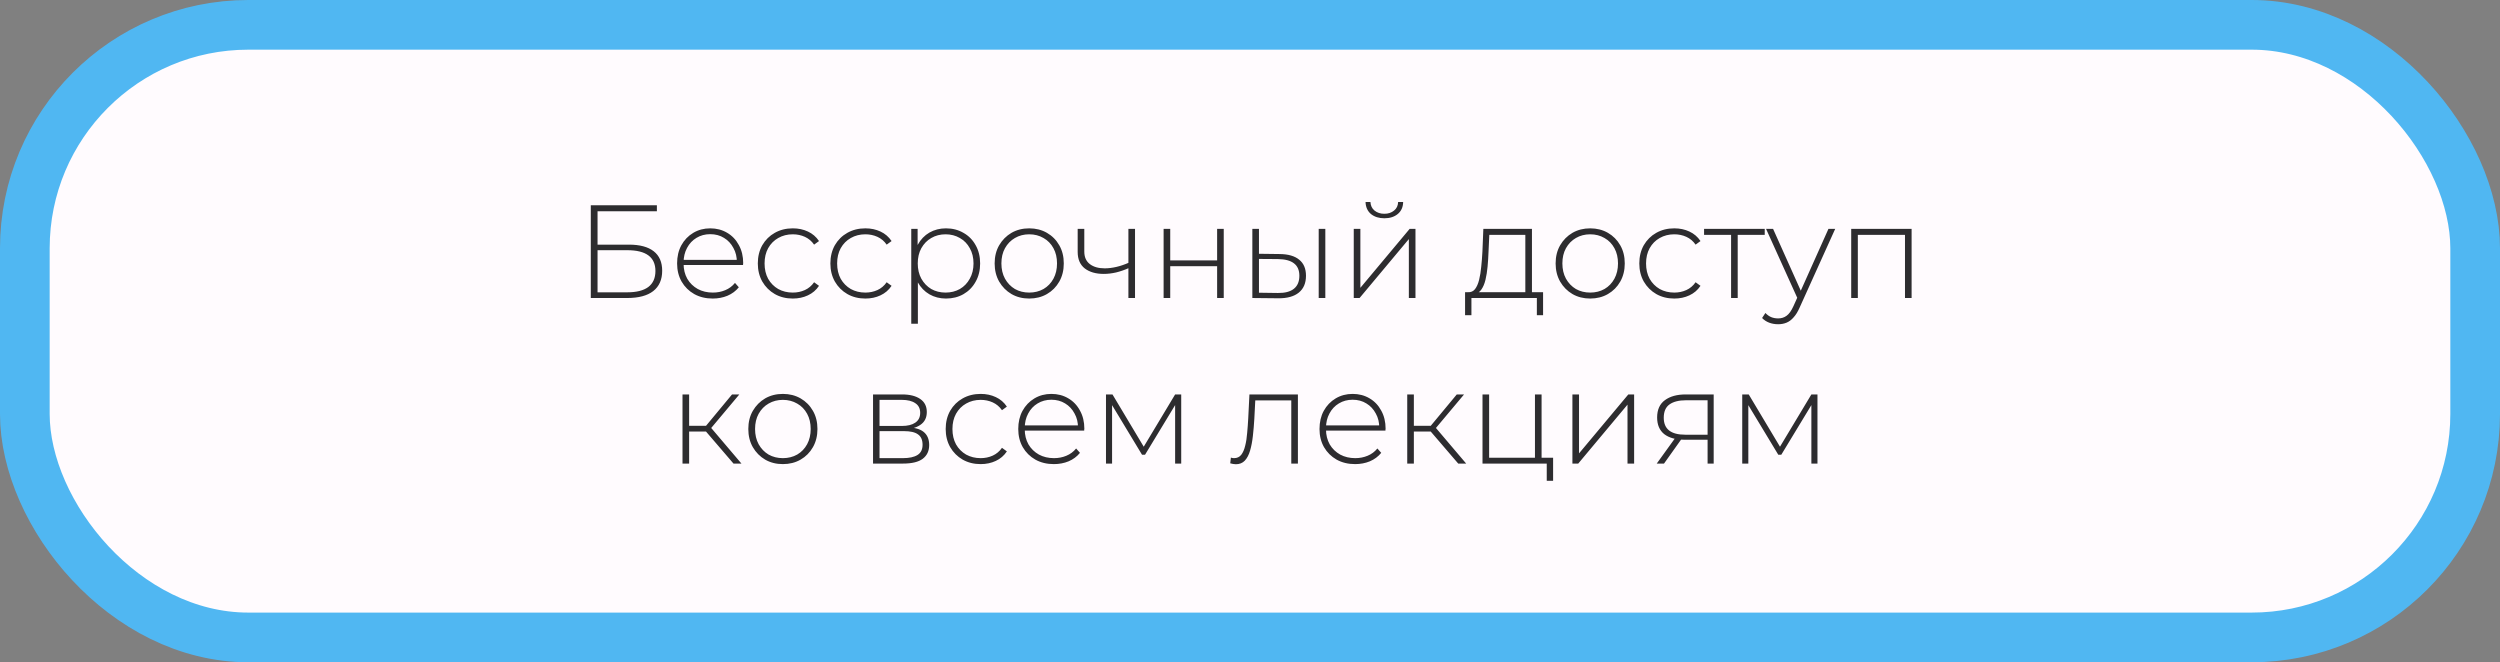
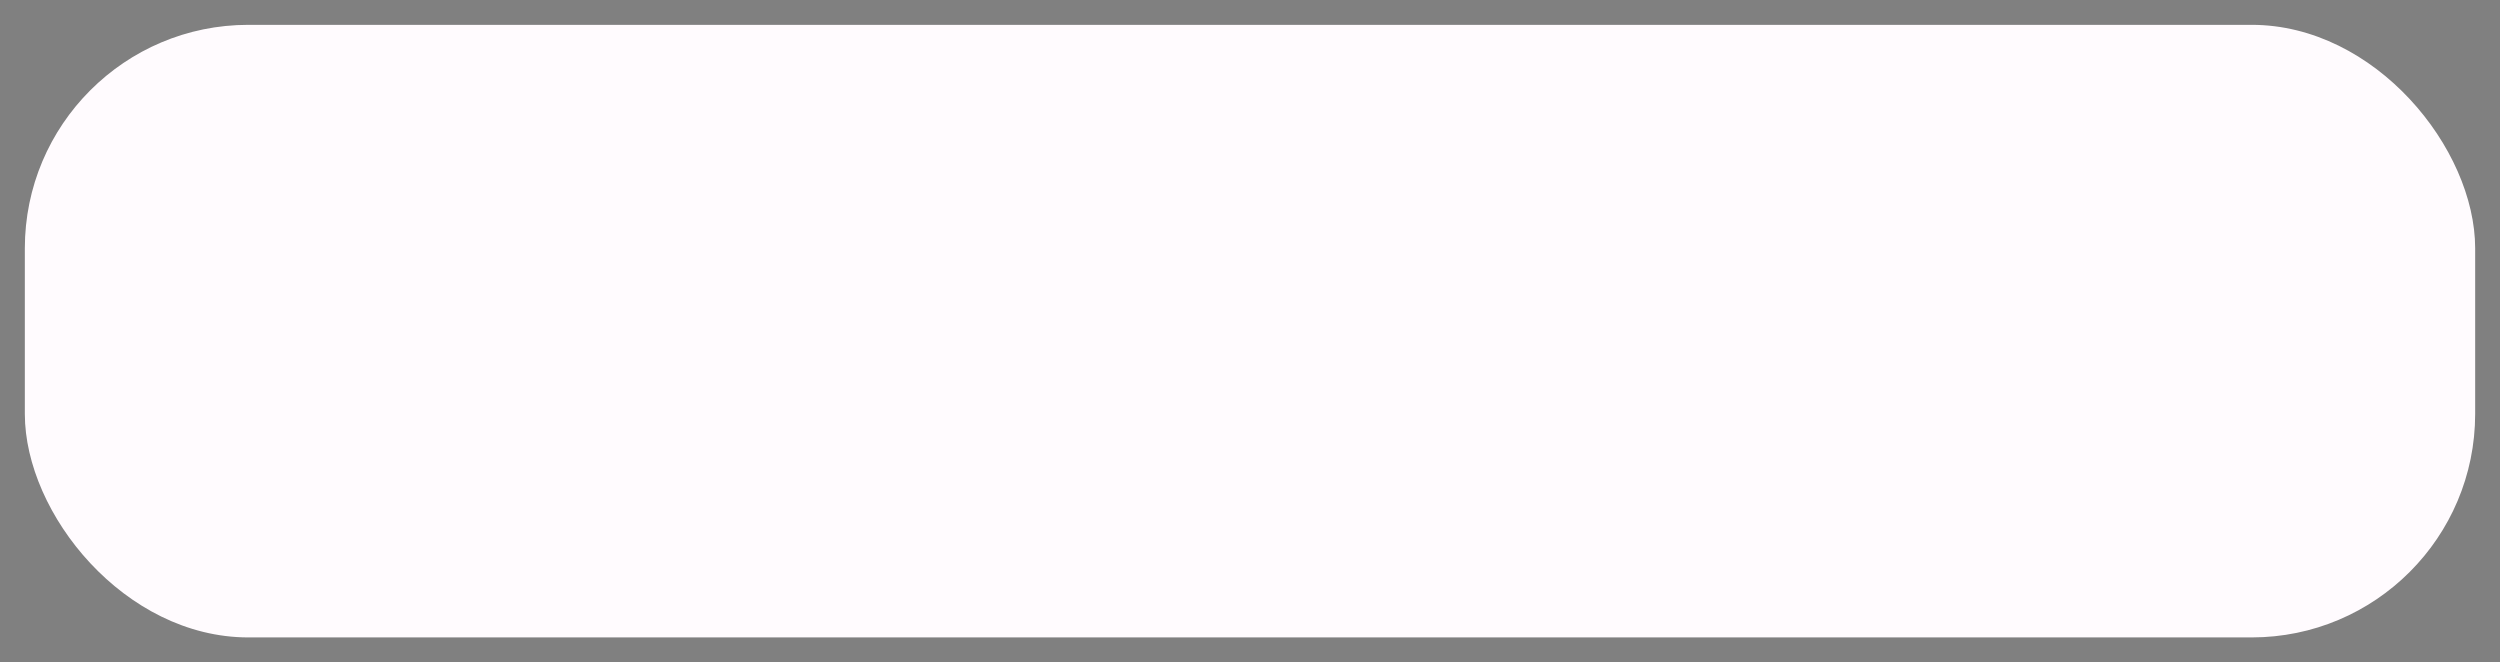
<svg xmlns="http://www.w3.org/2000/svg" width="302" height="80" viewBox="0 0 302 80" fill="none">
  <rect x="0" y="0" width="302" height="80" fill="#808080" stroke="none" />
  <rect x="3" y="3" width="296" height="74" rx="27" fill="#FFFBFE" />
-   <rect x="3" y="3" width="296" height="74" rx="27" stroke="#50B7F2" stroke-width="6" />
-   <path d="M71.368 36V24.8H79.352V25.52H72.184V29.552H75.976C77.288 29.552 78.285 29.819 78.968 30.352C79.65 30.885 79.992 31.669 79.992 32.704C79.992 33.781 79.629 34.603 78.904 35.168C78.189 35.723 77.138 36 75.752 36H71.368ZM72.184 35.312H75.768C76.888 35.312 77.736 35.099 78.312 34.672C78.888 34.235 79.176 33.589 79.176 32.736C79.176 31.061 78.04 30.224 75.768 30.224H72.184V35.312ZM86.098 36.064C85.255 36.064 84.509 35.883 83.858 35.52C83.218 35.157 82.711 34.656 82.338 34.016C81.975 33.376 81.794 32.645 81.794 31.824C81.794 30.992 81.965 30.261 82.306 29.632C82.658 28.992 83.138 28.491 83.746 28.128C84.354 27.765 85.037 27.584 85.794 27.584C86.551 27.584 87.229 27.76 87.826 28.112C88.434 28.464 88.909 28.96 89.25 29.6C89.602 30.229 89.778 30.96 89.778 31.792C89.778 31.824 89.773 31.861 89.762 31.904C89.762 31.936 89.762 31.973 89.762 32.016H82.386V31.392H89.33L89.01 31.696C89.021 31.045 88.882 30.464 88.594 29.952C88.317 29.429 87.938 29.024 87.458 28.736C86.978 28.437 86.423 28.288 85.794 28.288C85.175 28.288 84.621 28.437 84.13 28.736C83.65 29.024 83.271 29.429 82.994 29.952C82.717 30.464 82.578 31.051 82.578 31.712V31.856C82.578 32.539 82.727 33.147 83.026 33.68C83.335 34.203 83.757 34.613 84.29 34.912C84.823 35.2 85.431 35.344 86.114 35.344C86.647 35.344 87.143 35.248 87.602 35.056C88.071 34.864 88.466 34.571 88.786 34.176L89.25 34.704C88.887 35.152 88.429 35.493 87.874 35.728C87.33 35.952 86.738 36.064 86.098 36.064ZM95.768 36.064C94.957 36.064 94.232 35.883 93.592 35.52C92.963 35.157 92.461 34.656 92.088 34.016C91.725 33.376 91.544 32.645 91.544 31.824C91.544 30.992 91.725 30.256 92.088 29.616C92.461 28.976 92.963 28.48 93.592 28.128C94.232 27.765 94.957 27.584 95.768 27.584C96.44 27.584 97.048 27.712 97.592 27.968C98.147 28.224 98.595 28.608 98.936 29.12L98.344 29.552C98.045 29.125 97.672 28.811 97.224 28.608C96.776 28.405 96.291 28.304 95.768 28.304C95.117 28.304 94.531 28.453 94.008 28.752C93.496 29.04 93.091 29.451 92.792 29.984C92.504 30.507 92.36 31.12 92.36 31.824C92.36 32.528 92.504 33.147 92.792 33.68C93.091 34.203 93.496 34.613 94.008 34.912C94.531 35.2 95.117 35.344 95.768 35.344C96.291 35.344 96.776 35.243 97.224 35.04C97.672 34.837 98.045 34.523 98.344 34.096L98.936 34.528C98.595 35.04 98.147 35.424 97.592 35.68C97.048 35.936 96.44 36.064 95.768 36.064ZM104.534 36.064C103.723 36.064 102.998 35.883 102.358 35.52C101.728 35.157 101.227 34.656 100.854 34.016C100.491 33.376 100.31 32.645 100.31 31.824C100.31 30.992 100.491 30.256 100.854 29.616C101.227 28.976 101.728 28.48 102.358 28.128C102.998 27.765 103.723 27.584 104.534 27.584C105.206 27.584 105.814 27.712 106.358 27.968C106.912 28.224 107.36 28.608 107.702 29.12L107.11 29.552C106.811 29.125 106.438 28.811 105.99 28.608C105.542 28.405 105.056 28.304 104.534 28.304C103.883 28.304 103.296 28.453 102.774 28.752C102.262 29.04 101.856 29.451 101.558 29.984C101.27 30.507 101.126 31.12 101.126 31.824C101.126 32.528 101.27 33.147 101.558 33.68C101.856 34.203 102.262 34.613 102.774 34.912C103.296 35.2 103.883 35.344 104.534 35.344C105.056 35.344 105.542 35.243 105.99 35.04C106.438 34.837 106.811 34.523 107.11 34.096L107.702 34.528C107.36 35.04 106.912 35.424 106.358 35.68C105.814 35.936 105.206 36.064 104.534 36.064ZM114.272 36.064C113.536 36.064 112.869 35.893 112.272 35.552C111.685 35.211 111.216 34.725 110.864 34.096C110.523 33.456 110.352 32.699 110.352 31.824C110.352 30.949 110.523 30.197 110.864 29.568C111.216 28.928 111.685 28.437 112.272 28.096C112.869 27.755 113.536 27.584 114.272 27.584C115.061 27.584 115.765 27.765 116.384 28.128C117.013 28.48 117.504 28.976 117.856 29.616C118.219 30.256 118.4 30.992 118.4 31.824C118.4 32.656 118.219 33.392 117.856 34.032C117.504 34.672 117.013 35.173 116.384 35.536C115.765 35.888 115.061 36.064 114.272 36.064ZM110.08 39.104V27.648H110.848V30.384L110.72 31.84L110.88 33.296V39.104H110.08ZM114.224 35.344C114.864 35.344 115.44 35.2 115.952 34.912C116.464 34.613 116.864 34.197 117.152 33.664C117.451 33.131 117.6 32.517 117.6 31.824C117.6 31.12 117.451 30.507 117.152 29.984C116.864 29.451 116.464 29.04 115.952 28.752C115.44 28.453 114.864 28.304 114.224 28.304C113.584 28.304 113.008 28.453 112.496 28.752C111.995 29.04 111.595 29.451 111.296 29.984C111.008 30.507 110.864 31.12 110.864 31.824C110.864 32.517 111.008 33.131 111.296 33.664C111.595 34.197 111.995 34.613 112.496 34.912C113.008 35.2 113.584 35.344 114.224 35.344ZM124.329 36.064C123.529 36.064 122.815 35.883 122.185 35.52C121.567 35.157 121.071 34.656 120.697 34.016C120.335 33.376 120.153 32.645 120.153 31.824C120.153 30.992 120.335 30.261 120.697 29.632C121.071 28.992 121.567 28.491 122.185 28.128C122.815 27.765 123.529 27.584 124.329 27.584C125.129 27.584 125.844 27.765 126.473 28.128C127.103 28.491 127.599 28.992 127.961 29.632C128.324 30.261 128.505 30.992 128.505 31.824C128.505 32.645 128.324 33.376 127.961 34.016C127.599 34.656 127.103 35.157 126.473 35.52C125.844 35.883 125.129 36.064 124.329 36.064ZM124.329 35.344C124.969 35.344 125.545 35.2 126.057 34.912C126.569 34.613 126.969 34.197 127.257 33.664C127.545 33.131 127.689 32.517 127.689 31.824C127.689 31.12 127.545 30.507 127.257 29.984C126.969 29.451 126.569 29.04 126.057 28.752C125.545 28.453 124.969 28.304 124.329 28.304C123.689 28.304 123.113 28.453 122.601 28.752C122.1 29.04 121.7 29.451 121.401 29.984C121.113 30.507 120.969 31.12 120.969 31.824C120.969 32.517 121.113 33.131 121.401 33.664C121.7 34.197 122.1 34.613 122.601 34.912C123.113 35.2 123.689 35.344 124.329 35.344ZM136.391 32.368C135.868 32.603 135.345 32.784 134.823 32.912C134.311 33.029 133.815 33.088 133.335 33.088C132.385 33.088 131.623 32.869 131.047 32.432C130.471 31.984 130.183 31.317 130.183 30.432V27.648H130.983V30.384C130.983 31.056 131.207 31.563 131.655 31.904C132.103 32.245 132.7 32.416 133.447 32.416C133.895 32.416 134.369 32.357 134.871 32.24C135.372 32.123 135.884 31.947 136.407 31.712L136.391 32.368ZM136.311 36V27.648H137.111V36H136.311ZM140.564 36V27.648H141.364V31.456H147.028V27.648H147.828V36H147.028V32.16H141.364V36H140.564ZM159.299 36V27.648H160.099V36H159.299ZM154.579 30.688C155.624 30.699 156.413 30.928 156.947 31.376C157.491 31.813 157.763 32.459 157.763 33.312C157.763 34.197 157.475 34.875 156.899 35.344C156.323 35.813 155.491 36.043 154.403 36.032L151.283 36V27.648H152.083V30.656L154.579 30.688ZM154.371 35.392C155.224 35.403 155.869 35.232 156.307 34.88C156.744 34.528 156.963 34.005 156.963 33.312C156.963 32.64 156.744 32.139 156.307 31.808C155.88 31.477 155.235 31.307 154.371 31.296L152.083 31.28V35.36L154.371 35.392ZM163.533 36V27.648H164.333V34.768L170.285 27.648H170.989V36H170.189V28.88L164.237 36H163.533ZM167.229 26.368C166.578 26.368 166.039 26.197 165.613 25.856C165.197 25.504 164.978 25.019 164.957 24.4H165.549C165.57 24.837 165.735 25.184 166.045 25.44C166.365 25.696 166.759 25.824 167.229 25.824C167.698 25.824 168.087 25.696 168.397 25.44C168.717 25.184 168.882 24.837 168.893 24.4H169.501C169.49 25.019 169.271 25.504 168.845 25.856C168.429 26.197 167.89 26.368 167.229 26.368ZM184.26 35.616V28.368H179.908L179.812 30.448C179.791 31.035 179.754 31.621 179.7 32.208C179.647 32.784 179.562 33.317 179.444 33.808C179.327 34.288 179.162 34.677 178.948 34.976C178.746 35.275 178.479 35.44 178.148 35.472L177.348 35.296C177.69 35.317 177.967 35.195 178.18 34.928C178.394 34.651 178.559 34.277 178.676 33.808C178.794 33.339 178.879 32.811 178.932 32.224C178.996 31.627 179.044 31.019 179.076 30.4L179.188 27.648H185.06V35.616H184.26ZM176.98 38.08V35.296H186.404V38.08H185.652V36H177.748V38.08H176.98ZM192.095 36.064C191.295 36.064 190.58 35.883 189.951 35.52C189.332 35.157 188.836 34.656 188.463 34.016C188.1 33.376 187.919 32.645 187.919 31.824C187.919 30.992 188.1 30.261 188.463 29.632C188.836 28.992 189.332 28.491 189.951 28.128C190.58 27.765 191.295 27.584 192.095 27.584C192.895 27.584 193.61 27.765 194.239 28.128C194.868 28.491 195.364 28.992 195.727 29.632C196.09 30.261 196.271 30.992 196.271 31.824C196.271 32.645 196.09 33.376 195.727 34.016C195.364 34.656 194.868 35.157 194.239 35.52C193.61 35.883 192.895 36.064 192.095 36.064ZM192.095 35.344C192.735 35.344 193.311 35.2 193.823 34.912C194.335 34.613 194.735 34.197 195.023 33.664C195.311 33.131 195.455 32.517 195.455 31.824C195.455 31.12 195.311 30.507 195.023 29.984C194.735 29.451 194.335 29.04 193.823 28.752C193.311 28.453 192.735 28.304 192.095 28.304C191.455 28.304 190.879 28.453 190.367 28.752C189.866 29.04 189.466 29.451 189.167 29.984C188.879 30.507 188.735 31.12 188.735 31.824C188.735 32.517 188.879 33.131 189.167 33.664C189.466 34.197 189.866 34.613 190.367 34.912C190.879 35.2 191.455 35.344 192.095 35.344ZM202.252 36.064C201.442 36.064 200.716 35.883 200.076 35.52C199.447 35.157 198.946 34.656 198.572 34.016C198.21 33.376 198.028 32.645 198.028 31.824C198.028 30.992 198.21 30.256 198.572 29.616C198.946 28.976 199.447 28.48 200.076 28.128C200.716 27.765 201.442 27.584 202.252 27.584C202.924 27.584 203.532 27.712 204.076 27.968C204.631 28.224 205.079 28.608 205.42 29.12L204.828 29.552C204.53 29.125 204.156 28.811 203.708 28.608C203.26 28.405 202.775 28.304 202.252 28.304C201.602 28.304 201.015 28.453 200.492 28.752C199.98 29.04 199.575 29.451 199.276 29.984C198.988 30.507 198.844 31.12 198.844 31.824C198.844 32.528 198.988 33.147 199.276 33.68C199.575 34.203 199.98 34.613 200.492 34.912C201.015 35.2 201.602 35.344 202.252 35.344C202.775 35.344 203.26 35.243 203.708 35.04C204.156 34.837 204.53 34.523 204.828 34.096L205.42 34.528C205.079 35.04 204.631 35.424 204.076 35.68C203.532 35.936 202.924 36.064 202.252 36.064ZM209.115 36V28.128L209.339 28.368H205.851V27.648H213.179V28.368H209.691L209.915 28.128V36H209.115ZM214.796 39.168C214.412 39.168 214.049 39.104 213.708 38.976C213.377 38.848 213.095 38.661 212.86 38.416L213.26 37.808C213.473 38.032 213.703 38.197 213.948 38.304C214.204 38.411 214.492 38.464 214.812 38.464C215.196 38.464 215.532 38.357 215.82 38.144C216.119 37.931 216.396 37.541 216.652 36.976L217.228 35.696L217.34 35.552L220.876 27.648H221.692L217.404 37.136C217.18 37.648 216.935 38.048 216.668 38.336C216.412 38.635 216.129 38.848 215.82 38.976C215.511 39.104 215.169 39.168 214.796 39.168ZM217.212 36.208L213.34 27.648H214.188L217.708 35.504L217.212 36.208ZM223.626 36V27.648H230.922V36H230.122V28.128L230.346 28.368H224.202L224.426 28.128V36H223.626ZM88.607 56L85.023 51.824L85.695 51.44L89.567 56H88.607ZM82.447 56V47.648H83.247V56H82.447ZM82.991 52.128V51.44H85.615V52.128H82.991ZM85.743 51.904L85.007 51.776L88.431 47.648H89.311L85.743 51.904ZM94.572 56.064C93.772 56.064 93.057 55.883 92.428 55.52C91.809 55.157 91.313 54.656 90.94 54.016C90.577 53.376 90.396 52.645 90.396 51.824C90.396 50.992 90.577 50.261 90.94 49.632C91.313 48.992 91.809 48.491 92.428 48.128C93.057 47.765 93.772 47.584 94.572 47.584C95.372 47.584 96.086 47.765 96.716 48.128C97.345 48.491 97.841 48.992 98.204 49.632C98.566 50.261 98.748 50.992 98.748 51.824C98.748 52.645 98.566 53.376 98.204 54.016C97.841 54.656 97.345 55.157 96.716 55.52C96.086 55.883 95.372 56.064 94.572 56.064ZM94.572 55.344C95.212 55.344 95.788 55.2 96.3 54.912C96.812 54.613 97.212 54.197 97.5 53.664C97.788 53.131 97.932 52.517 97.932 51.824C97.932 51.12 97.788 50.507 97.5 49.984C97.212 49.451 96.812 49.04 96.3 48.752C95.788 48.453 95.212 48.304 94.572 48.304C93.932 48.304 93.356 48.453 92.844 48.752C92.342 49.04 91.942 49.451 91.644 49.984C91.356 50.507 91.212 51.12 91.212 51.824C91.212 52.517 91.356 53.131 91.644 53.664C91.942 54.197 92.342 54.613 92.844 54.912C93.356 55.2 93.932 55.344 94.572 55.344ZM105.462 56V47.648H108.982C109.9 47.648 110.625 47.829 111.158 48.192C111.692 48.555 111.958 49.083 111.958 49.776C111.958 50.459 111.697 50.976 111.174 51.328C110.662 51.68 109.996 51.856 109.174 51.856L109.398 51.616C110.38 51.616 111.1 51.797 111.558 52.16C112.017 52.523 112.246 53.056 112.246 53.76C112.246 54.475 111.985 55.029 111.462 55.424C110.95 55.808 110.156 56 109.078 56H105.462ZM106.246 55.344H109.062C109.841 55.344 110.433 55.216 110.838 54.96C111.244 54.704 111.446 54.293 111.446 53.728C111.446 53.152 111.265 52.736 110.902 52.48C110.55 52.213 109.98 52.08 109.19 52.08H106.246V55.344ZM106.246 51.456H108.934C109.638 51.456 110.182 51.323 110.566 51.056C110.961 50.789 111.158 50.395 111.158 49.872C111.158 49.349 110.961 48.96 110.566 48.704C110.182 48.437 109.638 48.304 108.934 48.304H106.246V51.456ZM118.463 56.064C117.653 56.064 116.927 55.883 116.287 55.52C115.658 55.157 115.157 54.656 114.783 54.016C114.421 53.376 114.239 52.645 114.239 51.824C114.239 50.992 114.421 50.256 114.783 49.616C115.157 48.976 115.658 48.48 116.287 48.128C116.927 47.765 117.653 47.584 118.463 47.584C119.135 47.584 119.743 47.712 120.287 47.968C120.842 48.224 121.29 48.608 121.631 49.12L121.039 49.552C120.741 49.125 120.367 48.811 119.919 48.608C119.471 48.405 118.986 48.304 118.463 48.304C117.813 48.304 117.226 48.453 116.703 48.752C116.191 49.04 115.786 49.451 115.487 49.984C115.199 50.507 115.055 51.12 115.055 51.824C115.055 52.528 115.199 53.147 115.487 53.68C115.786 54.203 116.191 54.613 116.703 54.912C117.226 55.2 117.813 55.344 118.463 55.344C118.986 55.344 119.471 55.243 119.919 55.04C120.367 54.837 120.741 54.523 121.039 54.096L121.631 54.528C121.29 55.04 120.842 55.424 120.287 55.68C119.743 55.936 119.135 56.064 118.463 56.064ZM127.309 56.064C126.466 56.064 125.72 55.883 125.069 55.52C124.429 55.157 123.922 54.656 123.549 54.016C123.186 53.376 123.005 52.645 123.005 51.824C123.005 50.992 123.176 50.261 123.517 49.632C123.869 48.992 124.349 48.491 124.957 48.128C125.565 47.765 126.248 47.584 127.005 47.584C127.762 47.584 128.44 47.76 129.037 48.112C129.645 48.464 130.12 48.96 130.461 49.6C130.813 50.229 130.989 50.96 130.989 51.792C130.989 51.824 130.984 51.861 130.973 51.904C130.973 51.936 130.973 51.973 130.973 52.016H123.597V51.392H130.541L130.221 51.696C130.232 51.045 130.093 50.464 129.805 49.952C129.528 49.429 129.149 49.024 128.669 48.736C128.189 48.437 127.634 48.288 127.005 48.288C126.386 48.288 125.832 48.437 125.341 48.736C124.861 49.024 124.482 49.429 124.205 49.952C123.928 50.464 123.789 51.051 123.789 51.712V51.856C123.789 52.539 123.938 53.147 124.237 53.68C124.546 54.203 124.968 54.613 125.501 54.912C126.034 55.2 126.642 55.344 127.325 55.344C127.858 55.344 128.354 55.248 128.813 55.056C129.282 54.864 129.677 54.571 129.997 54.176L130.461 54.704C130.098 55.152 129.64 55.493 129.085 55.728C128.541 55.952 127.949 56.064 127.309 56.064ZM133.603 56V47.648H134.387L138.339 54.256H137.987L141.955 47.648H142.691V56H141.955V48.608L142.115 48.672L138.323 54.928H137.955L134.147 48.624L134.339 48.592V56H133.603ZM148.611 55.968L148.691 55.28C148.755 55.291 148.819 55.307 148.883 55.328C148.958 55.339 149.022 55.344 149.075 55.344C149.438 55.344 149.726 55.211 149.939 54.944C150.153 54.667 150.313 54.299 150.419 53.84C150.537 53.381 150.617 52.864 150.659 52.288C150.713 51.712 150.755 51.125 150.787 50.528L150.931 47.648H156.787V56H155.987V48.112L156.211 48.368H151.443L151.651 48.096L151.523 50.592C151.481 51.317 151.422 52.011 151.347 52.672C151.273 53.333 151.161 53.92 151.011 54.432C150.862 54.944 150.649 55.349 150.371 55.648C150.094 55.936 149.737 56.08 149.299 56.08C149.193 56.08 149.081 56.069 148.963 56.048C148.857 56.027 148.739 56 148.611 55.968ZM163.7 56.064C162.857 56.064 162.11 55.883 161.46 55.52C160.82 55.157 160.313 54.656 159.94 54.016C159.577 53.376 159.396 52.645 159.396 51.824C159.396 50.992 159.566 50.261 159.908 49.632C160.26 48.992 160.74 48.491 161.348 48.128C161.956 47.765 162.638 47.584 163.396 47.584C164.153 47.584 164.83 47.76 165.428 48.112C166.036 48.464 166.51 48.96 166.852 49.6C167.204 50.229 167.38 50.96 167.38 51.792C167.38 51.824 167.374 51.861 167.364 51.904C167.364 51.936 167.364 51.973 167.364 52.016H159.988V51.392H166.932L166.612 51.696C166.622 51.045 166.484 50.464 166.196 49.952C165.918 49.429 165.54 49.024 165.06 48.736C164.58 48.437 164.025 48.288 163.396 48.288C162.777 48.288 162.222 48.437 161.732 48.736C161.252 49.024 160.873 49.429 160.596 49.952C160.318 50.464 160.18 51.051 160.18 51.712V51.856C160.18 52.539 160.329 53.147 160.628 53.68C160.937 54.203 161.358 54.613 161.892 54.912C162.425 55.2 163.033 55.344 163.716 55.344C164.249 55.344 164.745 55.248 165.204 55.056C165.673 54.864 166.068 54.571 166.388 54.176L166.852 54.704C166.489 55.152 166.03 55.493 165.476 55.728C164.932 55.952 164.34 56.064 163.7 56.064ZM176.154 56L172.57 51.824L173.242 51.44L177.114 56H176.154ZM169.994 56V47.648H170.794V56H169.994ZM170.538 52.128V51.44H173.162V52.128H170.538ZM173.29 51.904L172.554 51.776L175.978 47.648H176.858L173.29 51.904ZM179.087 56V47.648H179.887V55.296H185.423V47.648H186.223V56H179.087ZM186.847 58.08V55.888L187.071 56H185.423V55.296H187.615V58.08H186.847ZM189.947 56V47.648H190.747V54.768L196.699 47.648H197.403V56H196.603V48.88L190.651 56H189.947ZM206.277 56V52.928L206.453 53.12H203.493C202.448 53.12 201.632 52.896 201.045 52.448C200.469 51.989 200.181 51.317 200.181 50.432C200.181 49.493 200.496 48.795 201.125 48.336C201.754 47.877 202.586 47.648 203.621 47.648H207.013V56H206.277ZM200.133 56L202.453 52.784H203.301L201.013 56H200.133ZM206.277 52.704V48.112L206.453 48.352H203.669C202.816 48.352 202.154 48.517 201.685 48.848C201.216 49.179 200.981 49.717 200.981 50.464C200.981 51.829 201.845 52.512 203.573 52.512H206.453L206.277 52.704ZM210.462 56V47.648H211.246L215.198 54.256H214.846L218.814 47.648H219.55V56H218.814V48.608L218.974 48.672L215.182 54.928H214.814L211.006 48.624L211.198 48.592V56H210.462Z" fill="#2D2C2F" />
</svg>